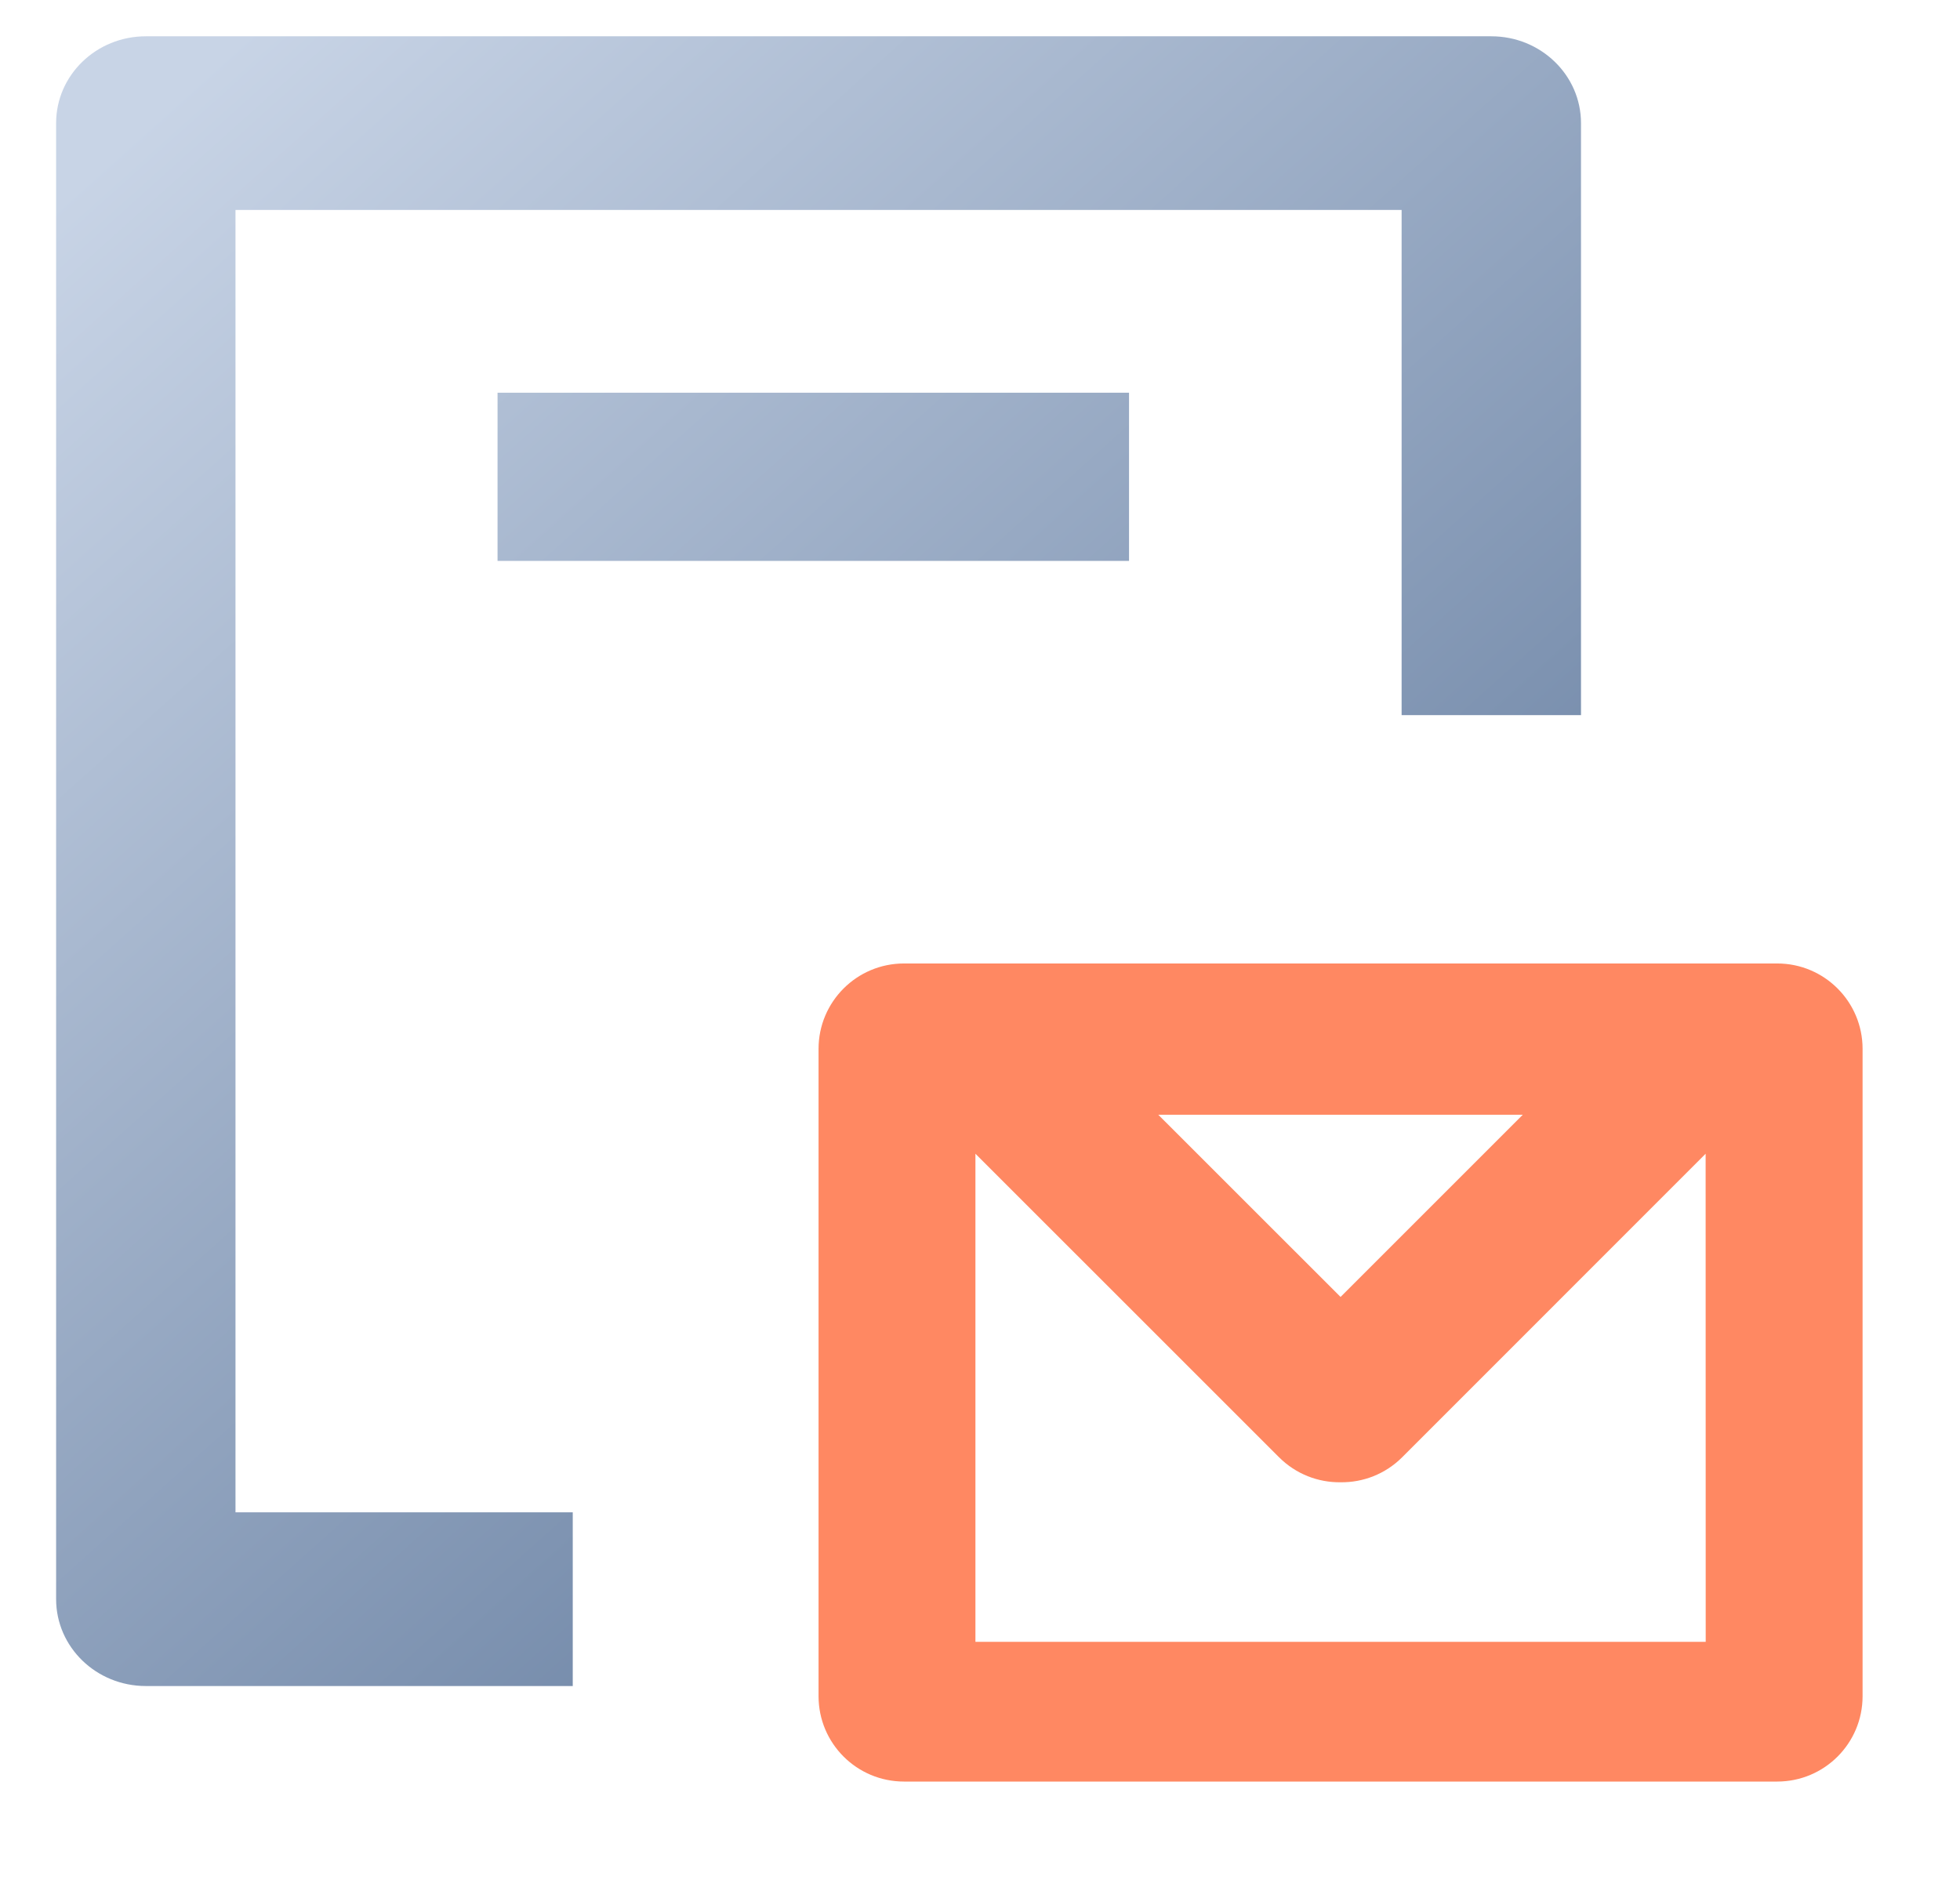
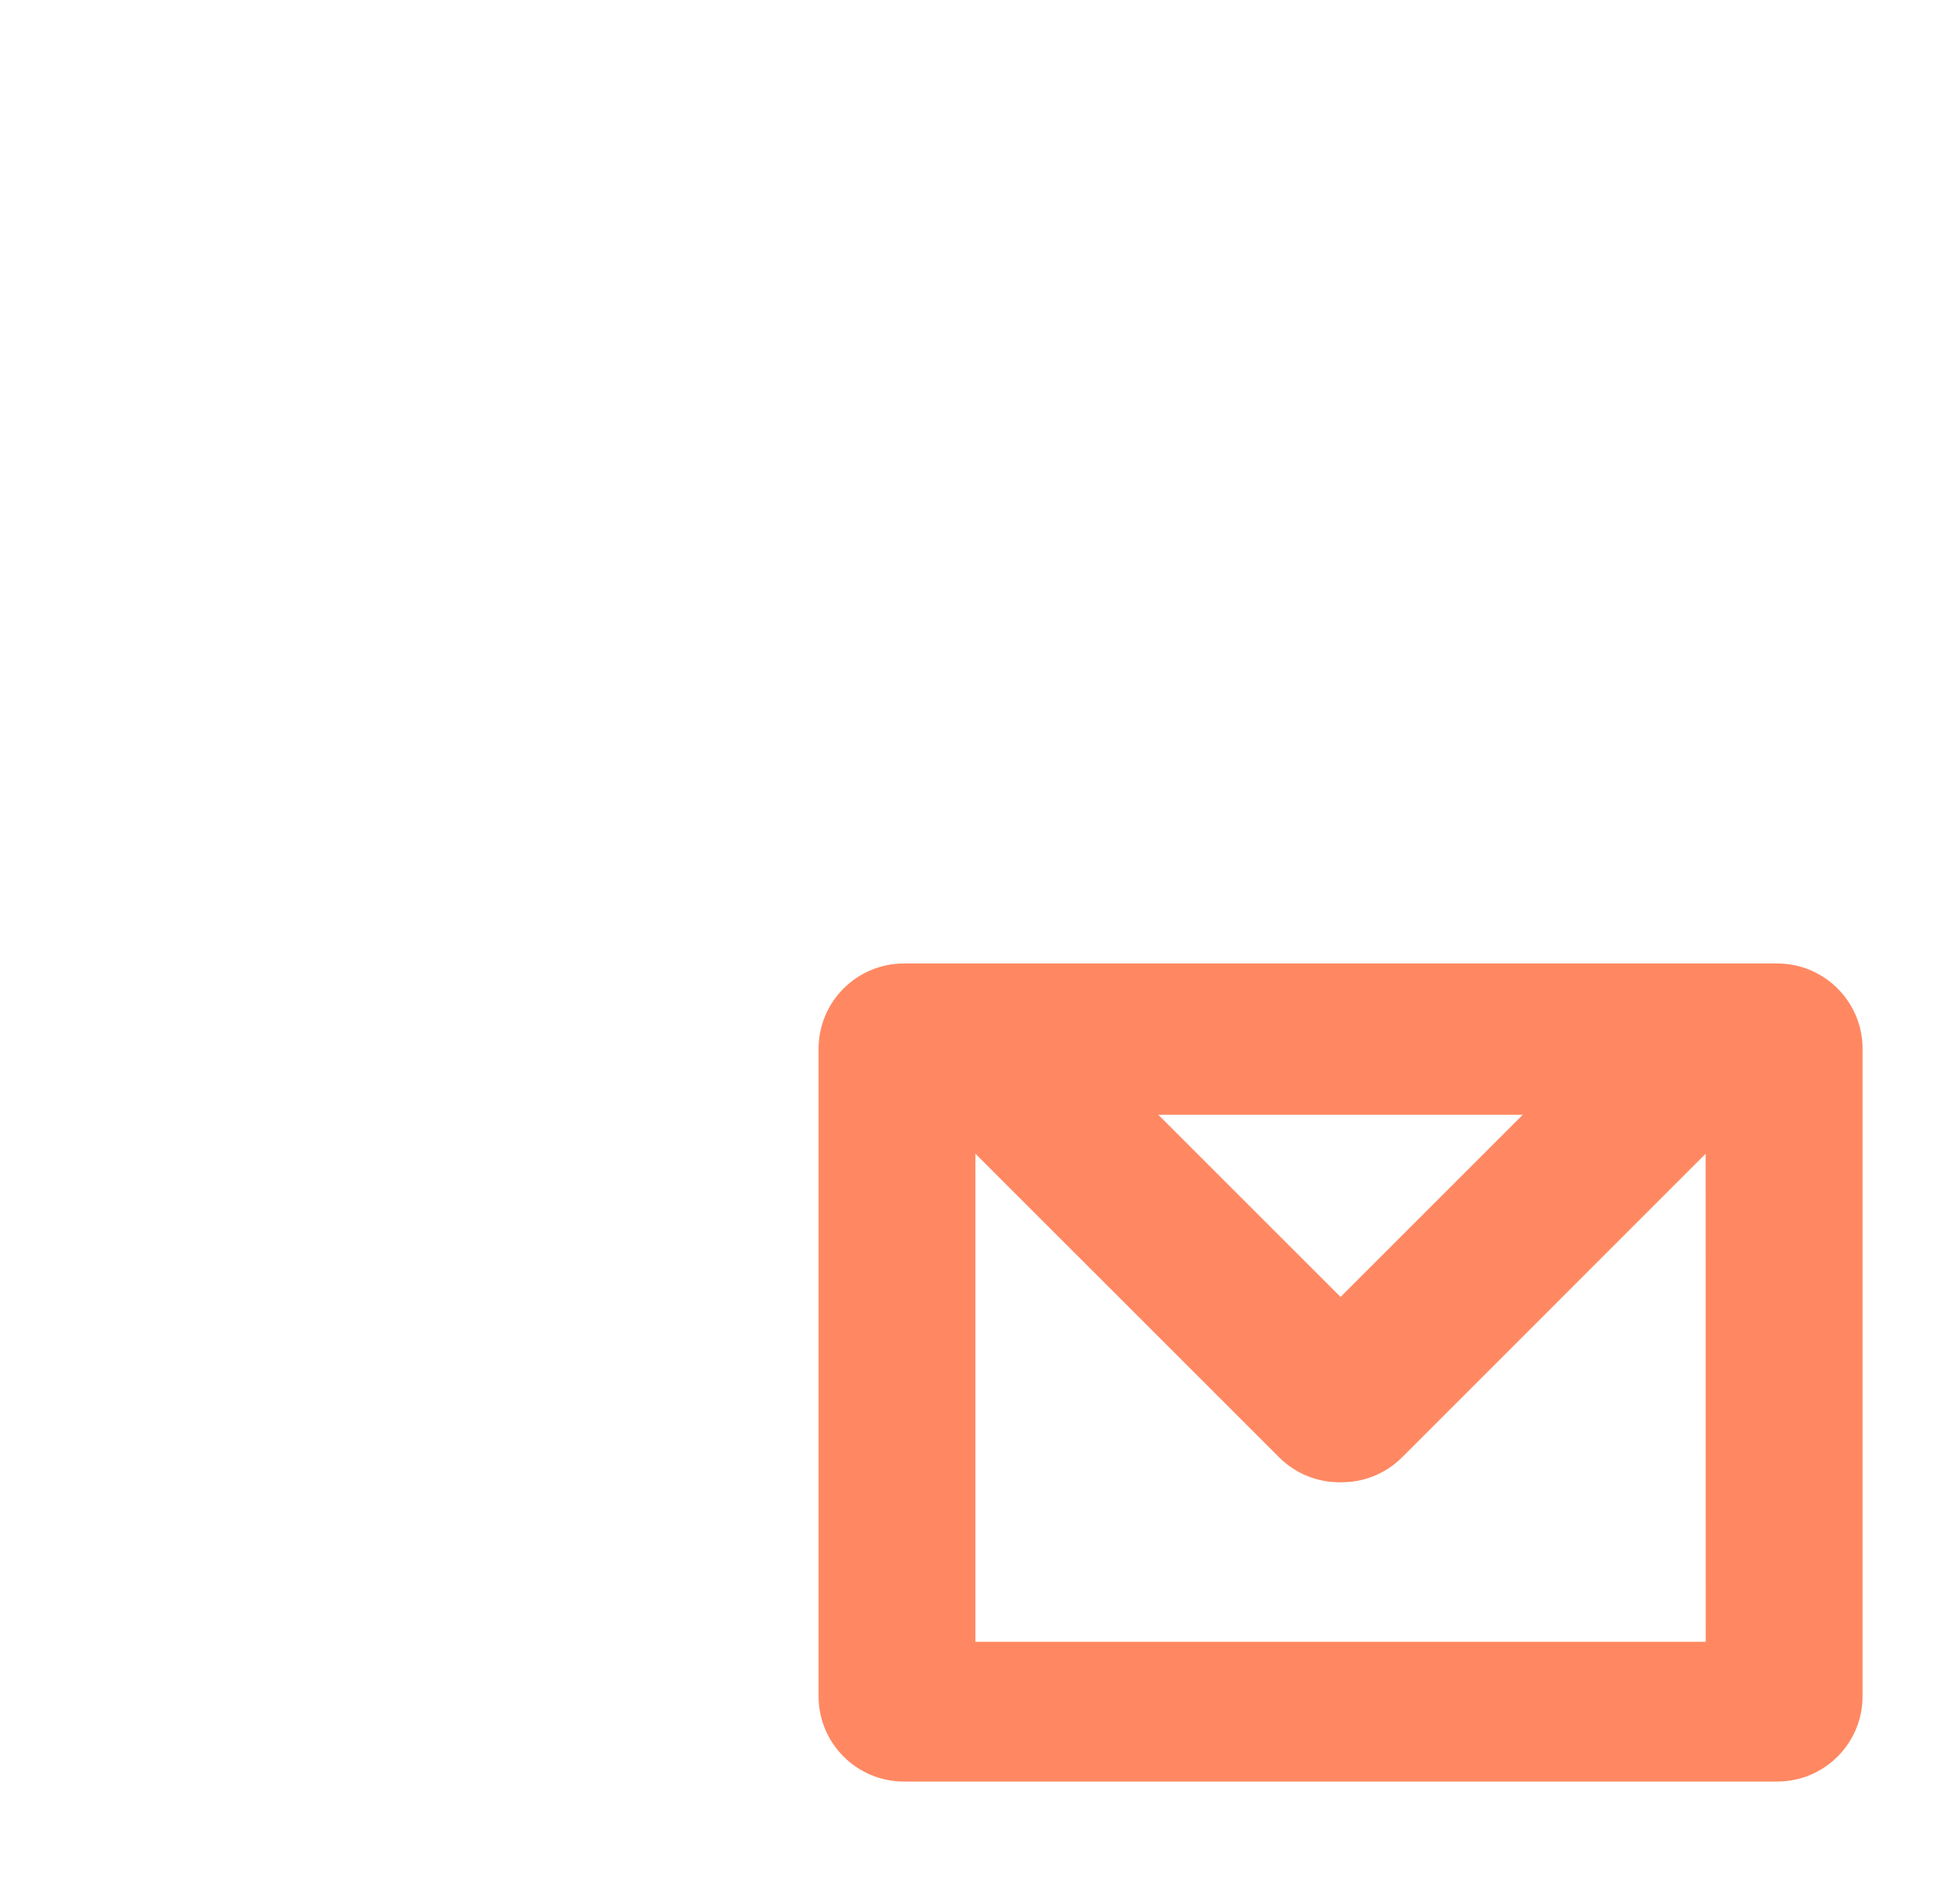
<svg xmlns="http://www.w3.org/2000/svg" width="27px" height="26px" viewBox="0 0 27 26" version="1.1">
  <title>编组 7</title>
  <defs>
    <linearGradient x1="87.946%" y1="92.739%" x2="12.031%" y2="0%" id="linearGradient-1">
      <stop stop-color="#5F789B" offset="0%" />
      <stop stop-color="#C8D4E6" offset="100%" />
    </linearGradient>
  </defs>
  <g id="切图" stroke="none" stroke-width="1" fill="none" fill-rule="evenodd">
    <g id="画板" transform="translate(-757, -1360)" fill-rule="nonzero">
      <g id="编组-5备份-5" transform="translate(733.773, 1323.5)">
        <g id="编组-20" transform="translate(23.776, 36.947)">
          <g id="编组-7" transform="translate(0.224, 0.053)">
            <g id="编组-12" fill="url(#linearGradient-1)">
-               <path d="M19.771,0 C20.453,0 21.006,0.536 21.006,1.196 L21.006,9.352 L18.535,9.352 L18.535,2.392 L2.471,2.392 L2.471,20.334 L7.117,20.334 L7.117,22.727 L1.236,22.727 C0.553,22.727 0,22.191 0,21.53 L0,1.196 C0,0.536 0.553,0 1.236,0 L19.771,0 Z M14.78,4.91 L14.78,7.227 L6.081,7.227 L6.081,4.91 L14.78,4.91 Z" id="形状结合" />
-             </g>
+               </g>
            <path d="M23.709,12.773 C24.359,12.773 24.885,13.3 24.885,13.949 L24.885,22.867 C24.885,23.517 24.359,24.043 23.709,24.043 L11.68,24.043 C11.03,24.043 10.503,23.517 10.503,22.867 L10.503,13.949 C10.503,13.3 11.03,12.773 11.68,12.773 L23.709,12.773 Z M22.723,15.394 L18.543,19.575 C18.309,19.809 18.001,19.924 17.694,19.92 C17.388,19.924 17.08,19.809 16.846,19.575 L12.664,15.394 L12.664,22.118 L22.724,22.118 L22.723,15.394 Z M20.204,14.857 L15.183,14.857 L17.694,17.367 L20.204,14.857 Z" id="形状结合" fill="#FF8862" />
          </g>
        </g>
      </g>
    </g>
  </g>
</svg>